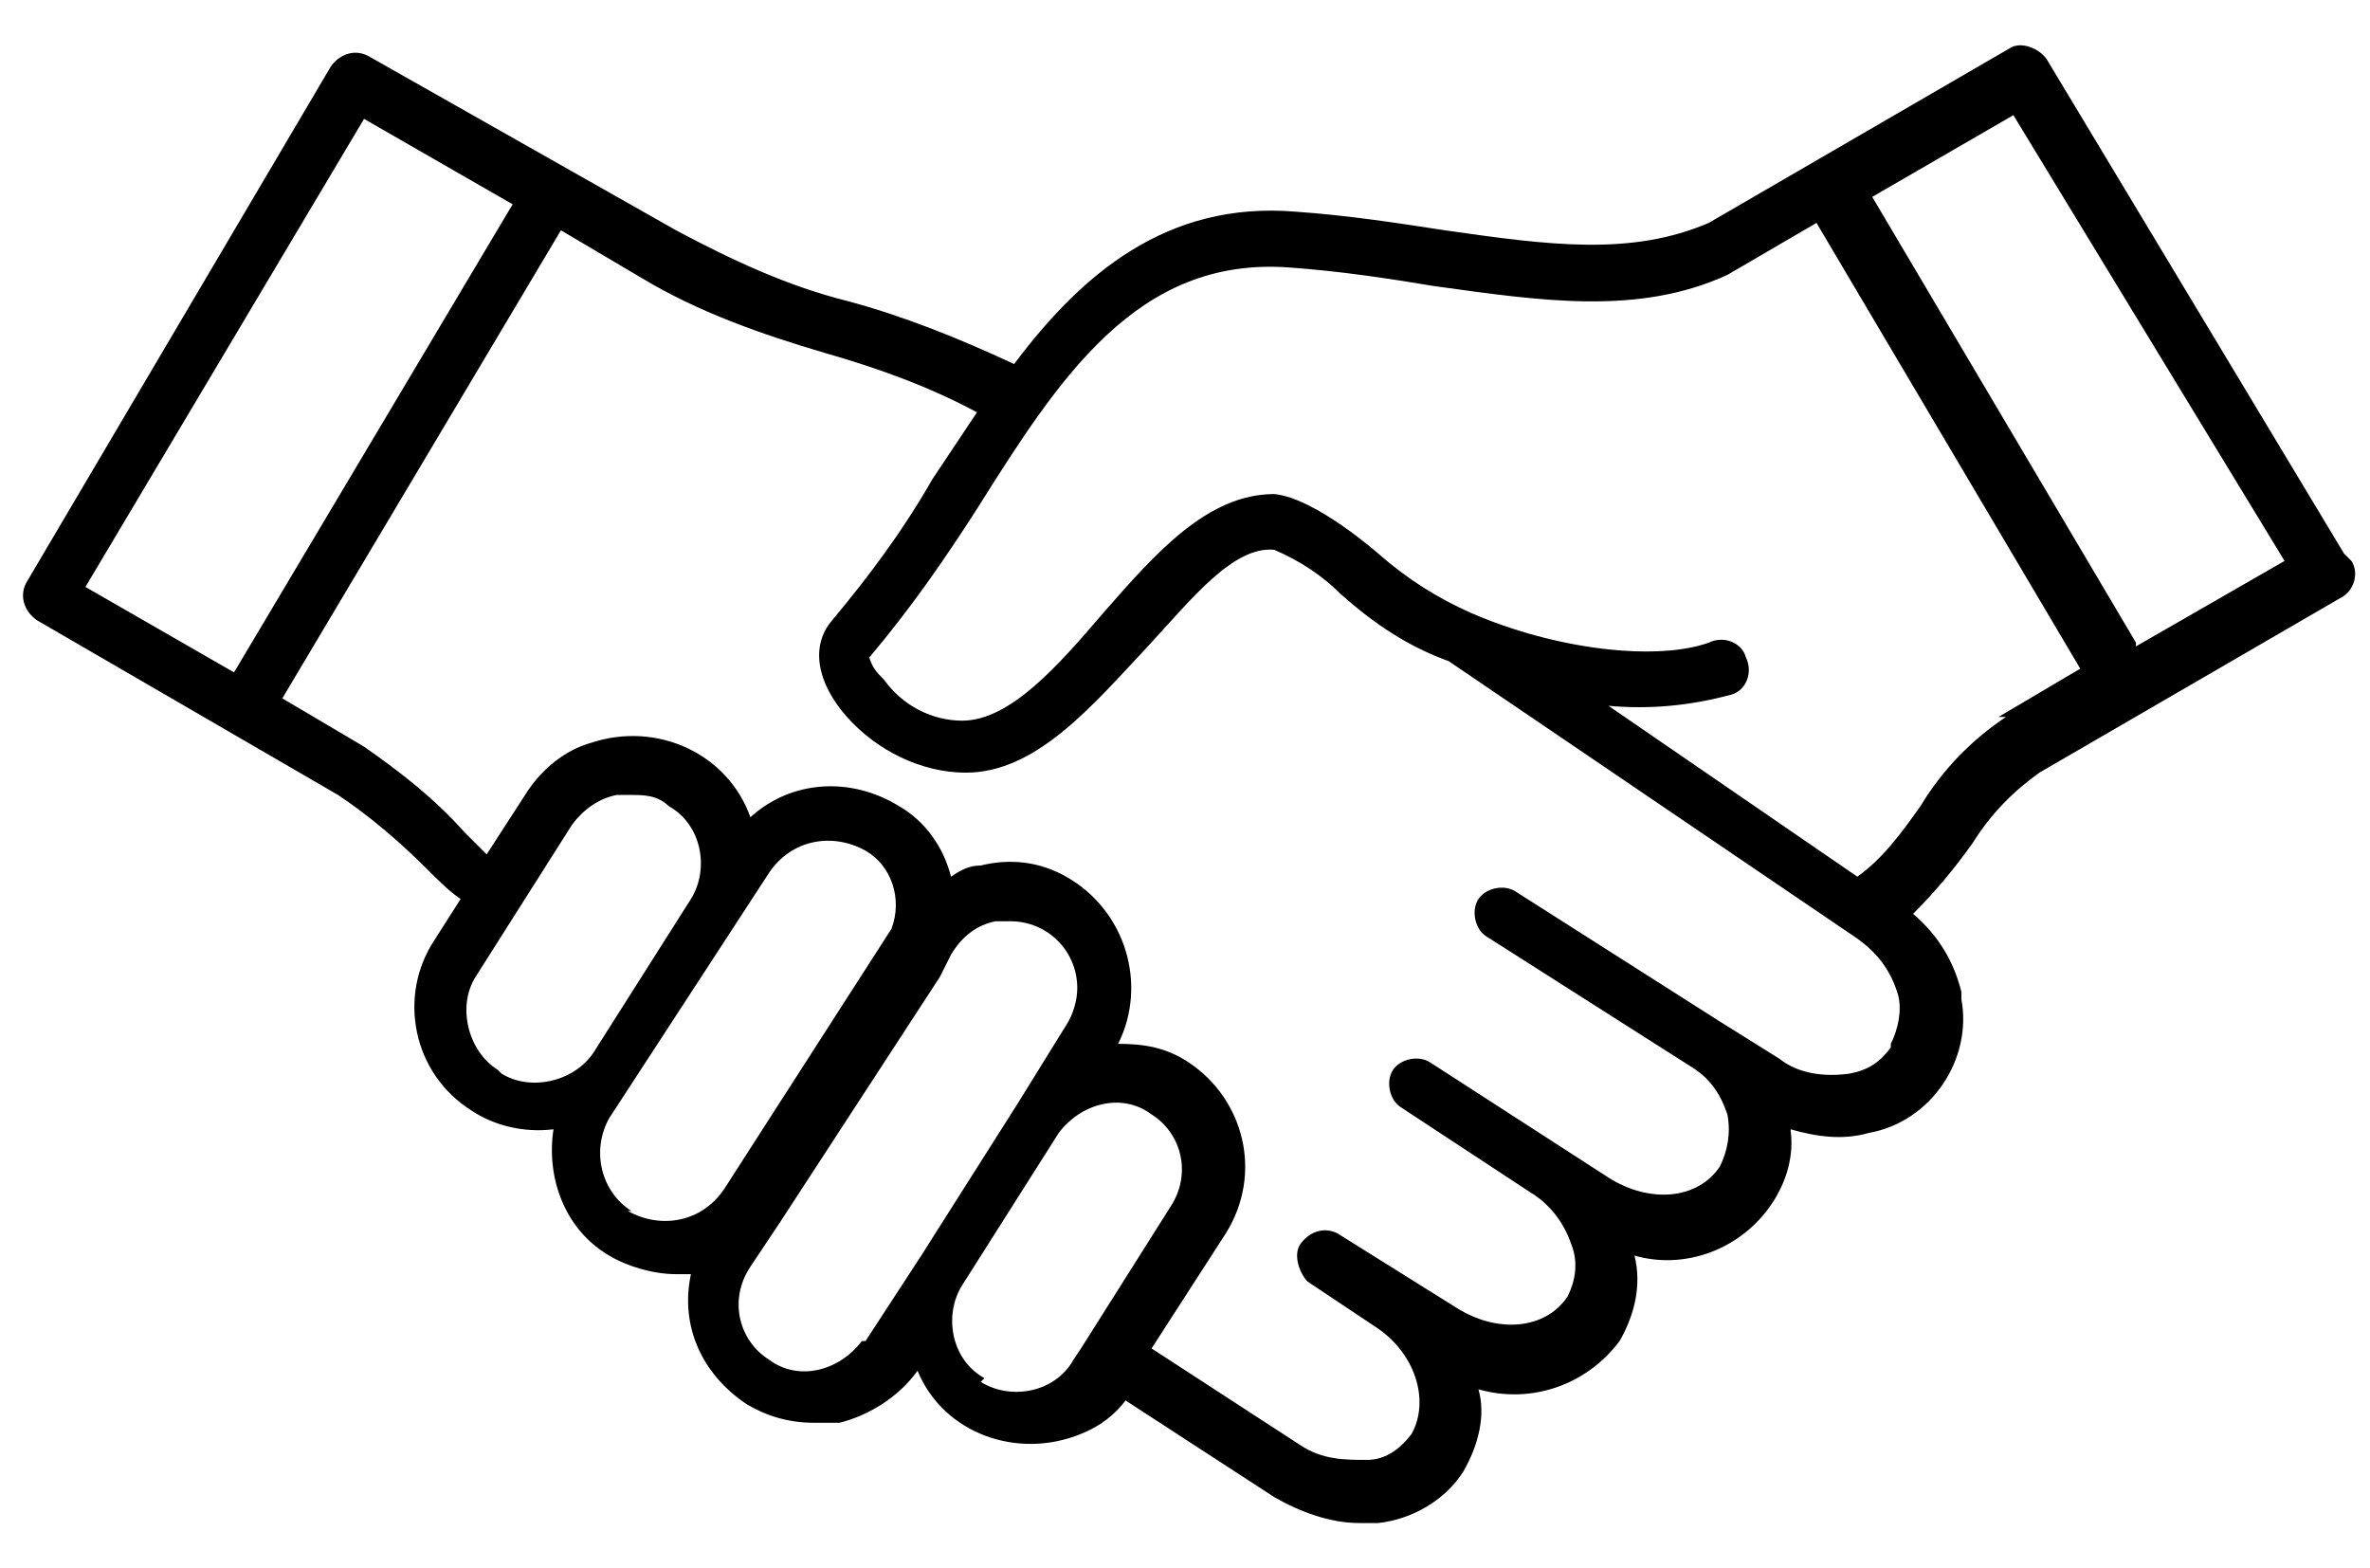
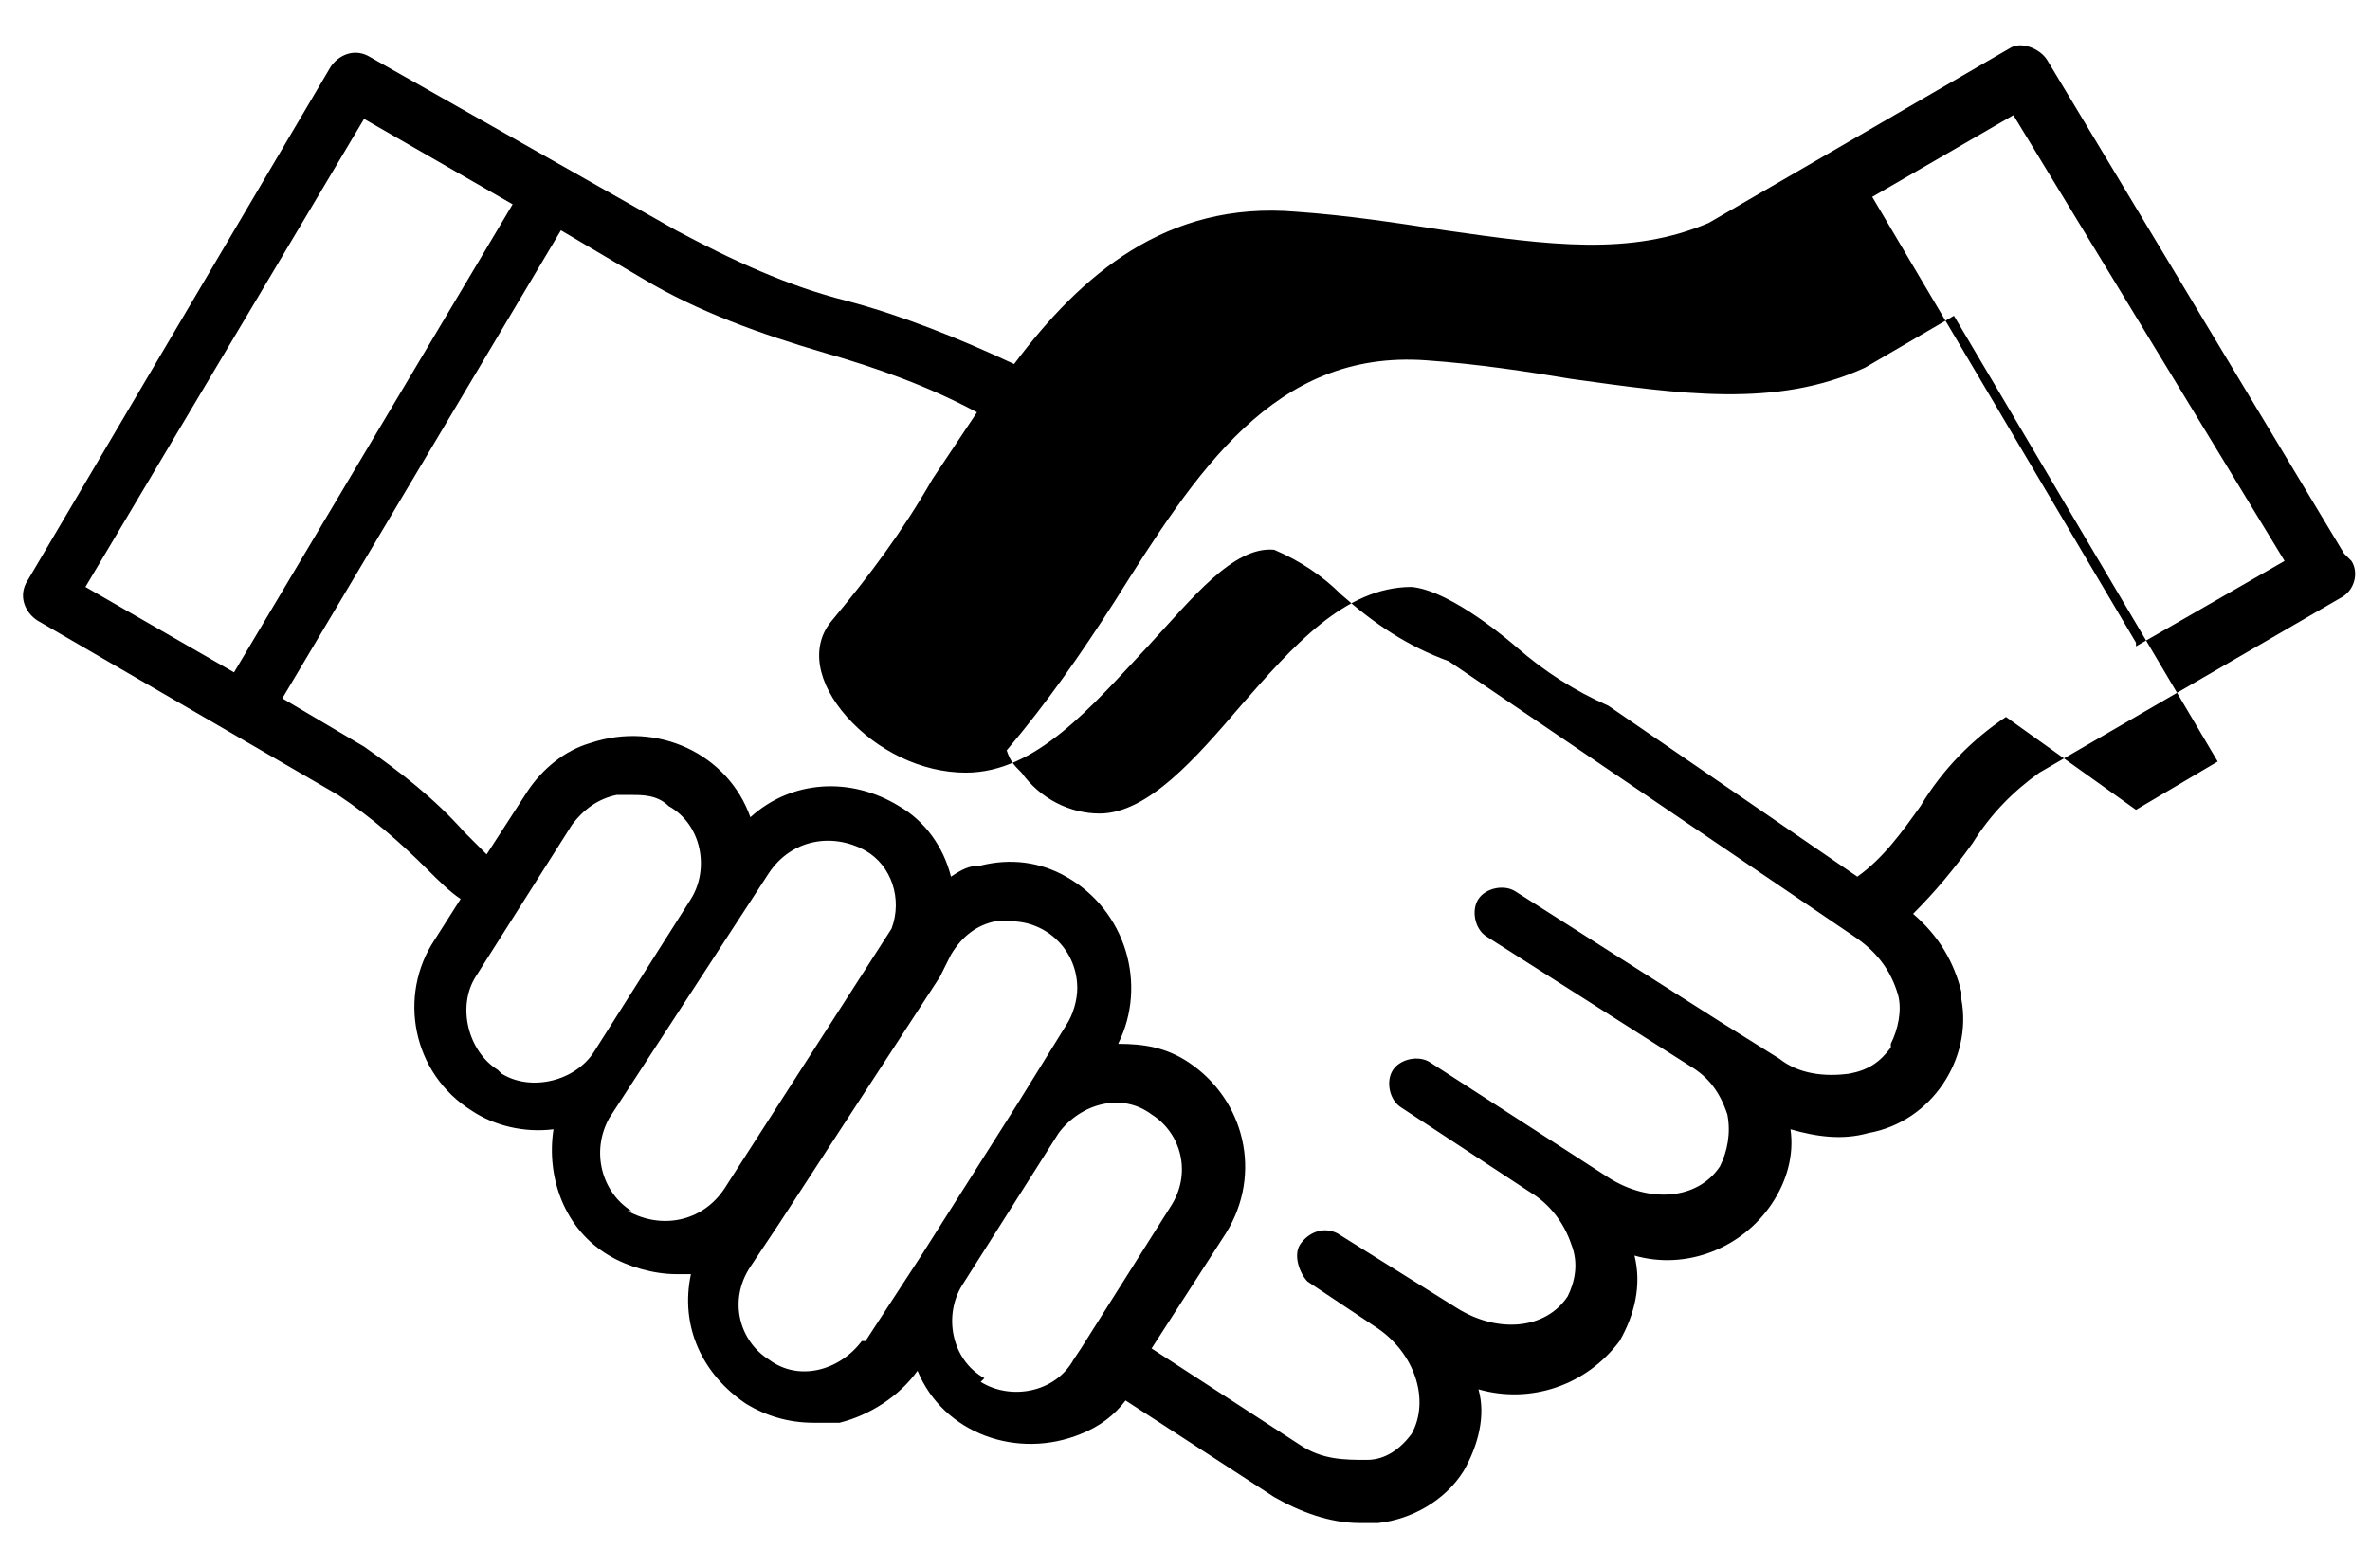
<svg xmlns="http://www.w3.org/2000/svg" id="Layer_1" version="1.1" viewBox="0 0 63.8 42.2">
-   <path d="M63.1,14.9L55.1,1.6c-.2-.3-.7-.5-1-.3l-8.1,4.7c-2.1.9-4.3.6-7.1.2-1.3-.2-2.6-.4-4-.5-3.5-.3-5.8,1.7-7.6,4.1-1.5-.7-3-1.3-4.5-1.7-1.6-.4-3.1-1.1-4.6-1.9h0S9.9,1.5,9.9,1.5c-.4-.2-.8,0-1,.3L.7,15.7c-.2.4,0,.8.3,1,0,0,0,0,0,0l8.1,4.7c.9.6,1.7,1.3,2.4,2,.3.3.6.6.9.8l-.7,1.1c-1,1.5-.6,3.6,1,4.6.6.4,1.4.6,2.2.5-.2,1.3.3,2.7,1.5,3.4.5.3,1.2.5,1.8.5.1,0,.2,0,.4,0-.3,1.4.3,2.7,1.5,3.5.5.3,1.1.5,1.8.5.2,0,.5,0,.7,0,.8-.2,1.6-.7,2.1-1.4.7,1.7,2.7,2.4,4.4,1.7.5-.2.9-.5,1.2-.9l4,2.6c.7.4,1.5.7,2.3.7.2,0,.3,0,.5,0,.9-.1,1.8-.6,2.3-1.4.4-.7.6-1.5.4-2.2,1.4.4,2.9-.1,3.8-1.3.4-.7.6-1.5.4-2.3,1.4.4,2.9-.2,3.7-1.4.4-.6.6-1.3.5-2,.7.2,1.4.3,2.1.1,1.7-.3,2.8-2,2.5-3.6,0,0,0-.1,0-.2-.2-.8-.6-1.5-1.3-2.1.6-.6,1.1-1.2,1.6-1.9.5-.8,1.1-1.4,1.8-1.9h0s8.1-4.7,8.1-4.7c.4-.2.5-.7.3-1,0,0,0,0,0,0h0ZM9.8,3.2l4,2.3-7.5,12.6-4-2.3L9.8,3.2ZM13.4,28.8c-.8-.5-1.1-1.7-.6-2.5l2.6-4.1c.3-.4.7-.7,1.2-.8.1,0,.3,0,.4,0,.3,0,.7,0,1,.3.9.5,1.1,1.7.6,2.5l-2.6,4.1c-.5.8-1.7,1.1-2.5.6ZM17,32.6c-.8-.5-1.1-1.6-.6-2.5,0,0,0,0,0,0l4.3-6.6c.6-.9,1.7-1.1,2.6-.6.7.4,1,1.3.7,2.1l-4.5,7h0c-.6.9-1.7,1.1-2.6.6h0ZM23.2,36.1c-.6.8-1.7,1.1-2.5.5-.8-.5-1.1-1.6-.5-2.5l.8-1.2,4.3-6.6c.1-.2.2-.4.3-.6h0c.3-.5.7-.8,1.2-.9.1,0,.3,0,.4,0,1,0,1.8.8,1.8,1.8,0,.3-.1.7-.3,1l-1.3,2.1h0l-2.6,4.1h0l-1.5,2.3ZM26.5,37.1c-.9-.5-1.1-1.7-.6-2.5l2.6-4.1c.6-.8,1.7-1.1,2.5-.5.8.5,1.1,1.6.5,2.5l-2.4,3.8h0l-.2.3c-.5.9-1.7,1.1-2.5.6,0,0,0,0,0,0h0ZM50.9,28.2c-.3.4-.6.6-1.1.7-.7.1-1.4,0-1.9-.4l-1.6-1h0s-5.5-3.5-5.5-3.5c-.3-.2-.8-.1-1,.2-.2.3-.1.8.2,1h0l5.5,3.5c.5.3.8.7,1,1.3.1.5,0,1-.2,1.4-.6.9-1.9,1-3,.3l-4.8-3.1c-.3-.2-.8-.1-1,.2s-.1.8.2,1h0l3.5,2.3h0c.5.3.9.8,1.1,1.4.2.5.1,1-.1,1.4-.6.9-1.9,1-3,.3l-3.2-2c-.4-.2-.8,0-1,.3-.2.3,0,.8.2,1l1.8,1.2h0c1.1.7,1.5,2,1,2.9-.3.4-.7.7-1.2.7-.6,0-1.2,0-1.8-.4l-4-2.6,2-3.1c1-1.6.5-3.6-1-4.6-.6-.4-1.2-.5-1.9-.5.8-1.6.2-3.6-1.4-4.5-.7-.4-1.5-.5-2.3-.3-.3,0-.5.1-.8.3-.2-.8-.7-1.5-1.4-1.9-1.3-.8-2.9-.7-4,.3-.6-1.7-2.5-2.6-4.3-2-.7.2-1.3.7-1.7,1.3l-1.1,1.7c-.2-.2-.4-.4-.6-.6-.8-.9-1.7-1.6-2.7-2.3,0,0,0,0,0,0l-2.2-1.3,7.5-12.6,2.2,1.3c1.5.9,3.2,1.5,4.9,2,1.4.4,2.8.9,4.1,1.6-.4.6-.8,1.2-1.2,1.8-.8,1.4-1.7,2.6-2.7,3.8-.6.7-.4,1.7.4,2.6.8.9,2,1.5,3.2,1.5,1.9,0,3.4-1.8,4.9-3.4,1.2-1.3,2.3-2.7,3.4-2.6.7.3,1.3.7,1.8,1.2.9.8,1.8,1.4,2.9,1.8l10.9,7.4h0c.6.4,1,.9,1.2,1.6.1.4,0,.9-.2,1.3ZM54,19.3c-.9.6-1.7,1.4-2.3,2.4-.5.7-1,1.4-1.7,1.9l-6.7-4.6c1.1.1,2.2,0,3.3-.3.4-.1.6-.6.4-1-.1-.4-.6-.6-1-.4-1.4.5-4.1.2-6.4-.8h0c-.9-.4-1.7-.9-2.5-1.6,0,0-1.7-1.5-2.8-1.6-1.8,0-3.2,1.6-4.6,3.2-1.2,1.4-2.5,2.9-3.8,2.9-.8,0-1.6-.4-2.1-1.1-.2-.2-.3-.3-.4-.6,1.1-1.3,2-2.6,2.9-4,2.2-3.5,4.3-6.8,8.4-6.5,1.4.1,2.7.3,3.9.5,2.9.4,5.5.8,7.9-.3,0,0,0,0,0,0l2.4-1.4,7.1,12-2.2,1.3ZM57.5,17.3l-7.1-12,3.8-2.2,7.3,12-4,2.3Z" />
+   <path d="M63.1,14.9L55.1,1.6c-.2-.3-.7-.5-1-.3l-8.1,4.7c-2.1.9-4.3.6-7.1.2-1.3-.2-2.6-.4-4-.5-3.5-.3-5.8,1.7-7.6,4.1-1.5-.7-3-1.3-4.5-1.7-1.6-.4-3.1-1.1-4.6-1.9h0S9.9,1.5,9.9,1.5c-.4-.2-.8,0-1,.3L.7,15.7c-.2.4,0,.8.3,1,0,0,0,0,0,0l8.1,4.7c.9.6,1.7,1.3,2.4,2,.3.3.6.6.9.8l-.7,1.1c-1,1.5-.6,3.6,1,4.6.6.4,1.4.6,2.2.5-.2,1.3.3,2.7,1.5,3.4.5.3,1.2.5,1.8.5.1,0,.2,0,.4,0-.3,1.4.3,2.7,1.5,3.5.5.3,1.1.5,1.8.5.2,0,.5,0,.7,0,.8-.2,1.6-.7,2.1-1.4.7,1.7,2.7,2.4,4.4,1.7.5-.2.9-.5,1.2-.9l4,2.6c.7.4,1.5.7,2.3.7.2,0,.3,0,.5,0,.9-.1,1.8-.6,2.3-1.4.4-.7.6-1.5.4-2.2,1.4.4,2.9-.1,3.8-1.3.4-.7.6-1.5.4-2.3,1.4.4,2.9-.2,3.7-1.4.4-.6.6-1.3.5-2,.7.2,1.4.3,2.1.1,1.7-.3,2.8-2,2.5-3.6,0,0,0-.1,0-.2-.2-.8-.6-1.5-1.3-2.1.6-.6,1.1-1.2,1.6-1.9.5-.8,1.1-1.4,1.8-1.9h0s8.1-4.7,8.1-4.7c.4-.2.5-.7.3-1,0,0,0,0,0,0h0ZM9.8,3.2l4,2.3-7.5,12.6-4-2.3L9.8,3.2ZM13.4,28.8c-.8-.5-1.1-1.7-.6-2.5l2.6-4.1c.3-.4.7-.7,1.2-.8.1,0,.3,0,.4,0,.3,0,.7,0,1,.3.9.5,1.1,1.7.6,2.5l-2.6,4.1c-.5.8-1.7,1.1-2.5.6ZM17,32.6c-.8-.5-1.1-1.6-.6-2.5,0,0,0,0,0,0l4.3-6.6c.6-.9,1.7-1.1,2.6-.6.7.4,1,1.3.7,2.1l-4.5,7h0c-.6.9-1.7,1.1-2.6.6h0ZM23.2,36.1c-.6.8-1.7,1.1-2.5.5-.8-.5-1.1-1.6-.5-2.5l.8-1.2,4.3-6.6c.1-.2.2-.4.3-.6h0c.3-.5.7-.8,1.2-.9.1,0,.3,0,.4,0,1,0,1.8.8,1.8,1.8,0,.3-.1.7-.3,1l-1.3,2.1h0l-2.6,4.1h0l-1.5,2.3ZM26.5,37.1c-.9-.5-1.1-1.7-.6-2.5l2.6-4.1c.6-.8,1.7-1.1,2.5-.5.8.5,1.1,1.6.5,2.5l-2.4,3.8h0l-.2.3c-.5.9-1.7,1.1-2.5.6,0,0,0,0,0,0h0ZM50.9,28.2c-.3.4-.6.6-1.1.7-.7.1-1.4,0-1.9-.4l-1.6-1h0s-5.5-3.5-5.5-3.5c-.3-.2-.8-.1-1,.2-.2.3-.1.8.2,1h0l5.5,3.5c.5.3.8.7,1,1.3.1.5,0,1-.2,1.4-.6.9-1.9,1-3,.3l-4.8-3.1c-.3-.2-.8-.1-1,.2s-.1.8.2,1h0l3.5,2.3h0c.5.3.9.8,1.1,1.4.2.5.1,1-.1,1.4-.6.9-1.9,1-3,.3l-3.2-2c-.4-.2-.8,0-1,.3-.2.3,0,.8.2,1l1.8,1.2h0c1.1.7,1.5,2,1,2.9-.3.4-.7.7-1.2.7-.6,0-1.2,0-1.8-.4l-4-2.6,2-3.1c1-1.6.5-3.6-1-4.6-.6-.4-1.2-.5-1.9-.5.8-1.6.2-3.6-1.4-4.5-.7-.4-1.5-.5-2.3-.3-.3,0-.5.1-.8.3-.2-.8-.7-1.5-1.4-1.9-1.3-.8-2.9-.7-4,.3-.6-1.7-2.5-2.6-4.3-2-.7.2-1.3.7-1.7,1.3l-1.1,1.7c-.2-.2-.4-.4-.6-.6-.8-.9-1.7-1.6-2.7-2.3,0,0,0,0,0,0l-2.2-1.3,7.5-12.6,2.2,1.3c1.5.9,3.2,1.5,4.9,2,1.4.4,2.8.9,4.1,1.6-.4.6-.8,1.2-1.2,1.8-.8,1.4-1.7,2.6-2.7,3.8-.6.7-.4,1.7.4,2.6.8.9,2,1.5,3.2,1.5,1.9,0,3.4-1.8,4.9-3.4,1.2-1.3,2.3-2.7,3.4-2.6.7.3,1.3.7,1.8,1.2.9.8,1.8,1.4,2.9,1.8l10.9,7.4h0c.6.4,1,.9,1.2,1.6.1.4,0,.9-.2,1.3ZM54,19.3c-.9.6-1.7,1.4-2.3,2.4-.5.7-1,1.4-1.7,1.9l-6.7-4.6h0c-.9-.4-1.7-.9-2.5-1.6,0,0-1.7-1.5-2.8-1.6-1.8,0-3.2,1.6-4.6,3.2-1.2,1.4-2.5,2.9-3.8,2.9-.8,0-1.6-.4-2.1-1.1-.2-.2-.3-.3-.4-.6,1.1-1.3,2-2.6,2.9-4,2.2-3.5,4.3-6.8,8.4-6.5,1.4.1,2.7.3,3.9.5,2.9.4,5.5.8,7.9-.3,0,0,0,0,0,0l2.4-1.4,7.1,12-2.2,1.3ZM57.5,17.3l-7.1-12,3.8-2.2,7.3,12-4,2.3Z" />
</svg>